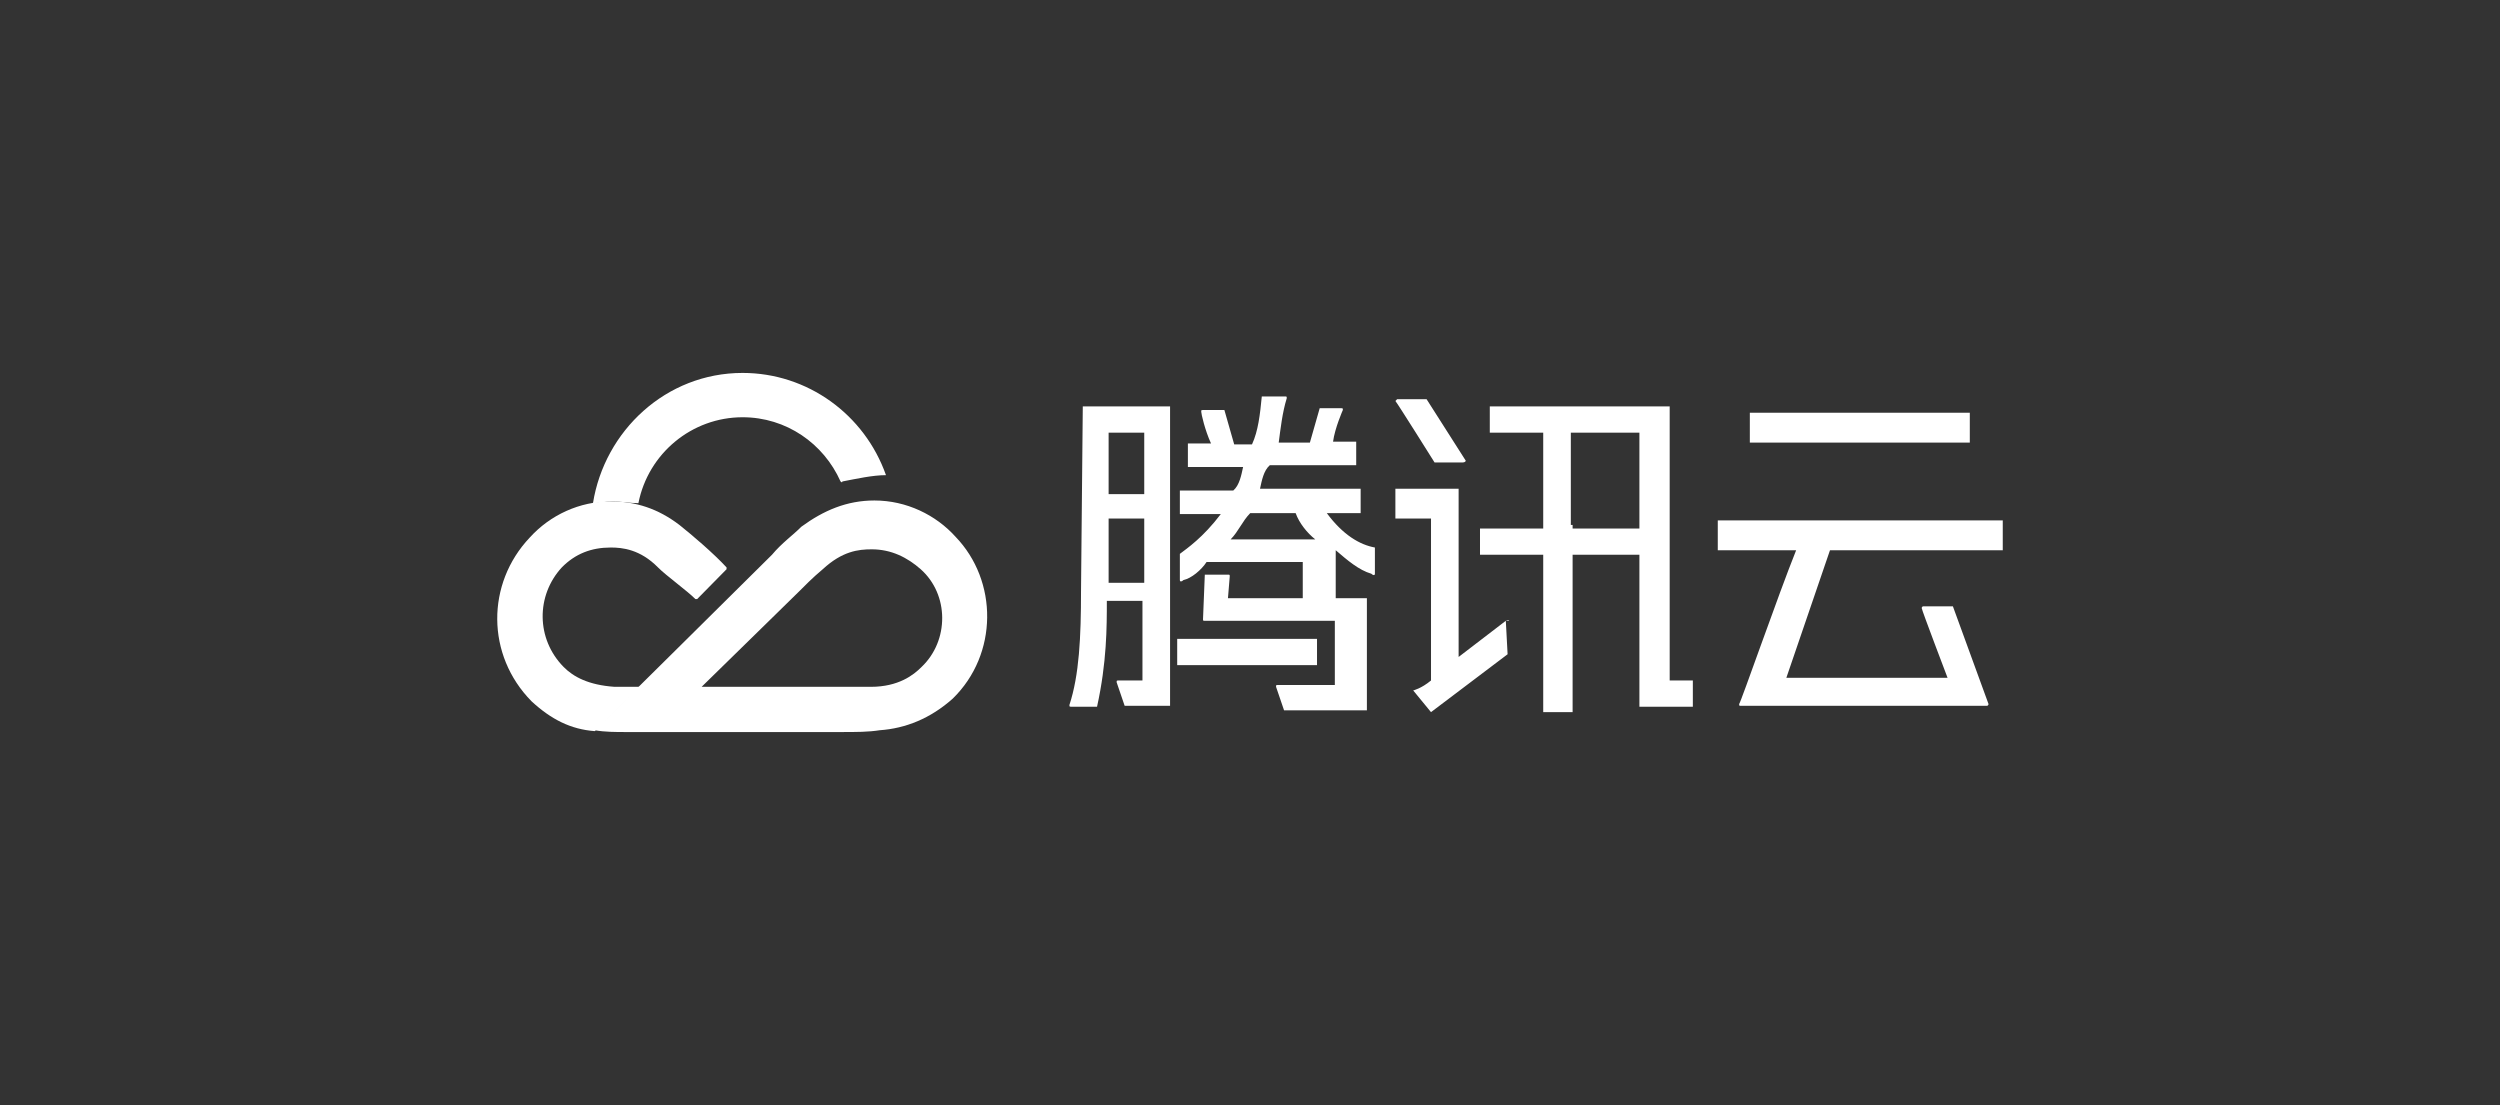
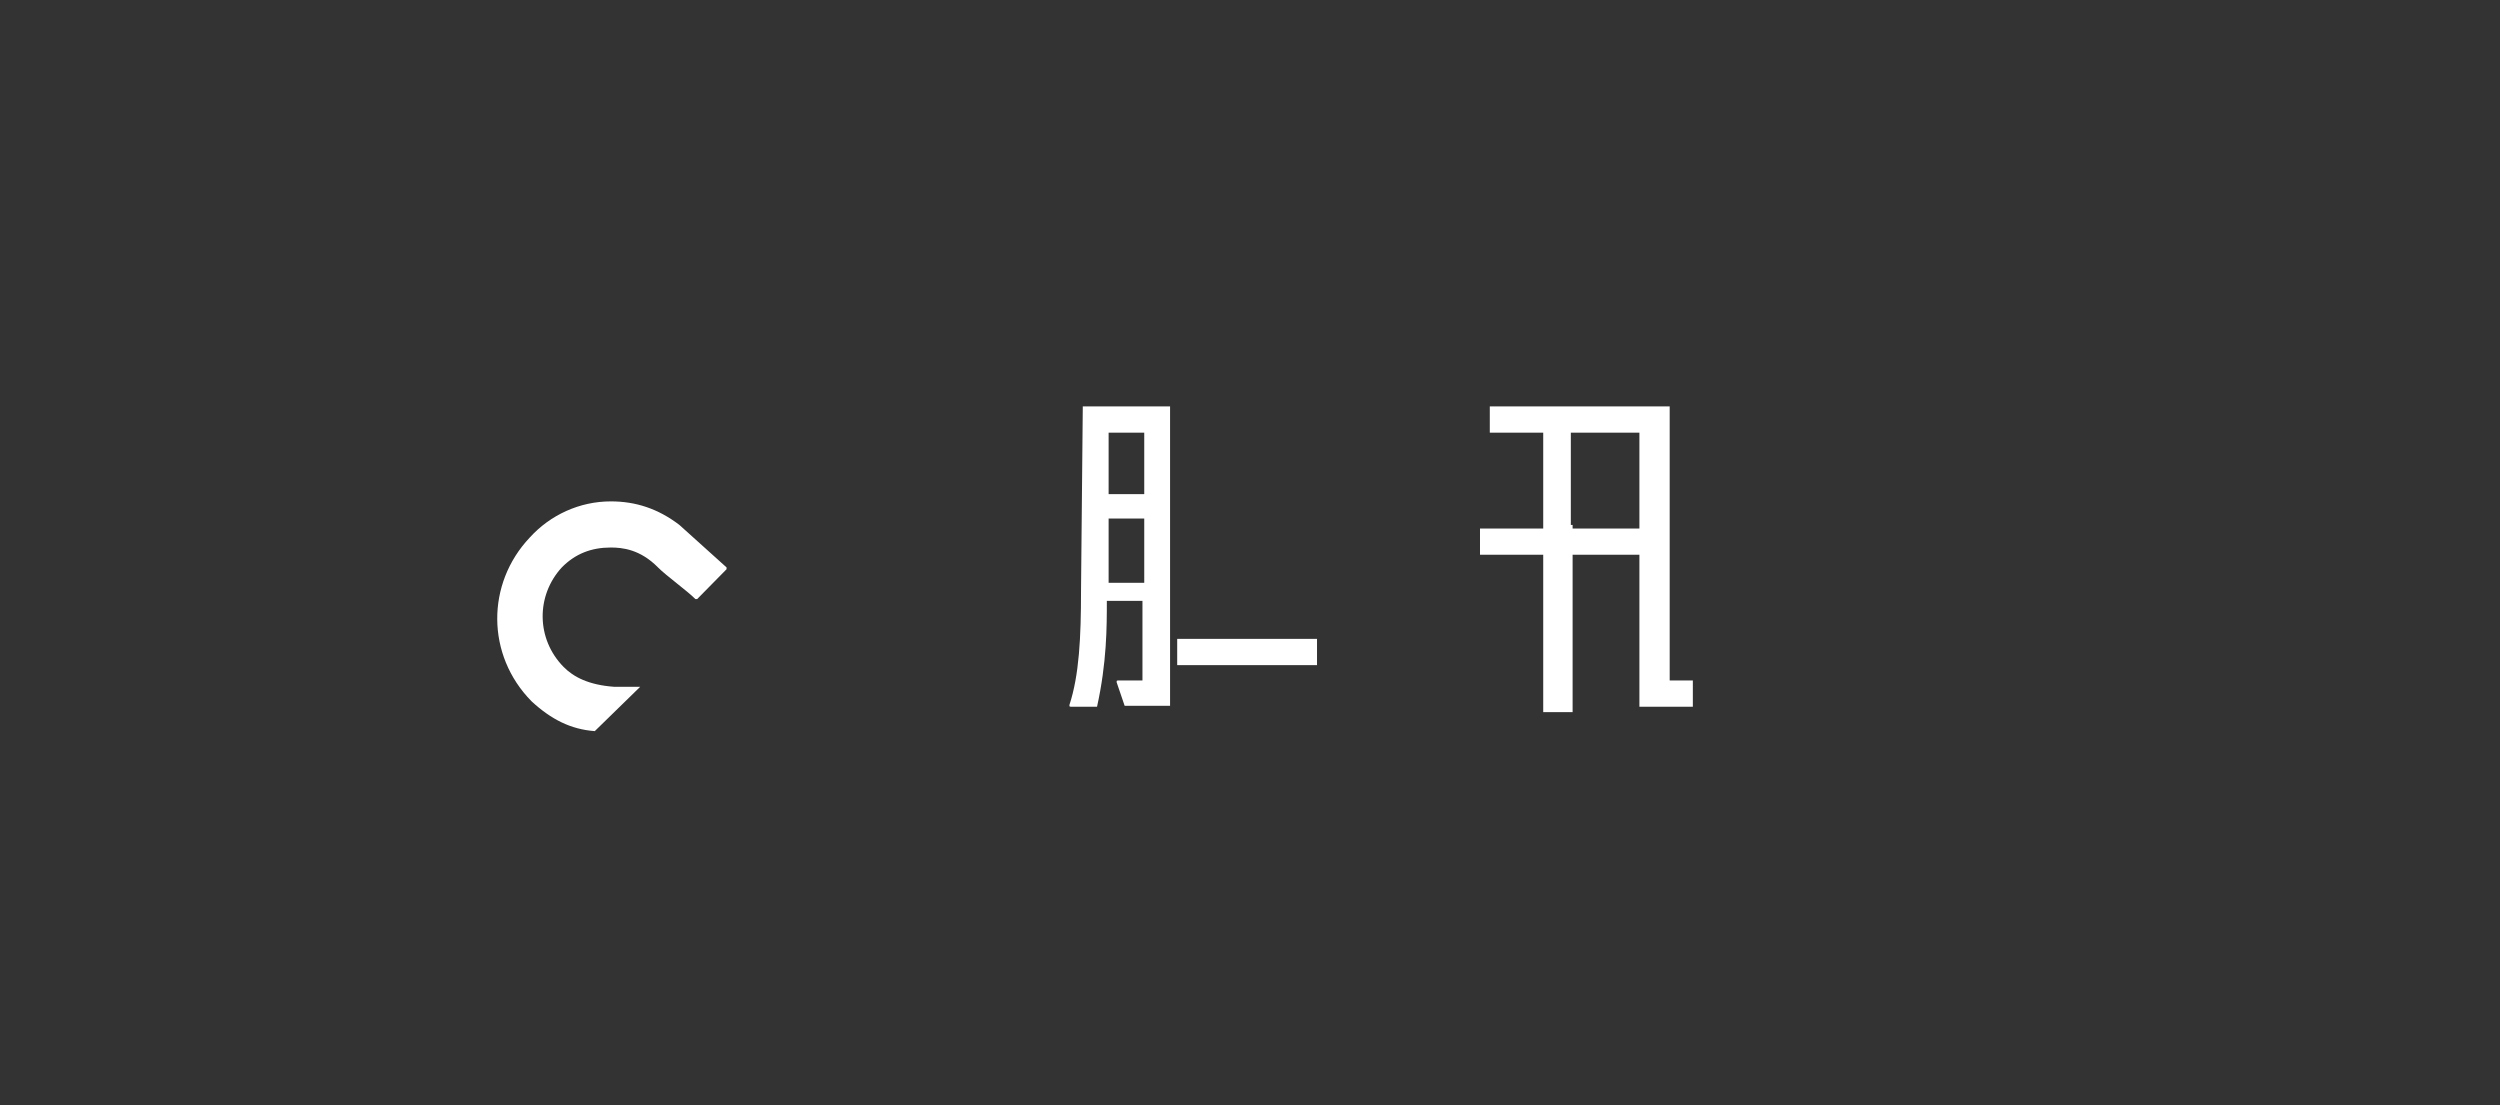
<svg xmlns="http://www.w3.org/2000/svg" width="181" height="80" viewBox="0 0 181 80" fill="none">
  <rect x="0" y="0" width="181" height="80" fill="#333333" stroke="none" />
  <path d="M120.563 29.423H107.861V31.323H111.729V38.265H107.152V40.164H111.729V51.559H113.857V40.164H118.693V51.166H122.562V49.267H120.885V29.423H120.563ZM113.728 38.003V31.323H118.693V38.265H113.857V38.003H113.728ZM85.229 46.255H95.352V48.154H85.229V46.255ZM78.266 42.783C78.266 46.123 78.136 48.874 77.427 51.035C77.427 51.166 77.427 51.166 77.556 51.166H79.426C80.135 47.957 80.135 45.403 80.135 43.504H82.714V49.267H80.974C80.845 49.267 80.845 49.267 80.845 49.398L81.425 51.101H84.713V29.423H78.394L78.266 42.783ZM80.264 41.867V37.544H82.843V42.194H80.264V41.867ZM82.843 31.323V35.776H80.264V31.323H82.843Z" fill="white" />
-   <path d="M96.061 37.151H98.511V35.383H91.225C91.354 34.794 91.483 34.073 91.935 33.68H98.189V31.978H96.513C96.642 30.995 97.222 29.686 97.222 29.686C97.222 29.555 97.222 29.555 97.093 29.555H95.546L94.836 32.043H92.579C92.709 31.061 92.837 29.882 93.16 28.834C93.16 28.703 93.16 28.703 93.031 28.703H91.354C91.225 30.013 91.097 31.192 90.645 32.174H89.356L88.646 29.686H87.099C86.97 29.686 86.97 29.686 86.97 29.817C86.97 29.947 87.228 31.126 87.679 32.109H86.003V33.811H90C89.871 34.401 89.743 35.121 89.291 35.514H85.422V37.217H88.388C87.099 38.92 85.938 39.706 85.422 40.099V41.998C85.422 42.129 85.551 42.129 85.68 41.998C86.261 41.867 86.97 41.277 87.357 40.688H94.32V43.308H88.904L89.033 41.736C89.033 41.605 89.033 41.605 88.904 41.605H87.228L87.099 44.814C87.099 44.945 87.099 44.945 87.228 44.945H96.642V49.595H92.515C92.386 49.595 92.386 49.595 92.386 49.726L92.966 51.428H98.963V43.308H96.706V39.837C97.544 40.557 98.382 41.277 99.285 41.539C99.414 41.67 99.543 41.67 99.543 41.539V39.64C98.447 39.444 97.222 38.723 96.061 37.151ZM93.805 37.151C94.062 37.872 94.643 38.592 95.223 39.051H89.098C89.678 38.461 89.936 37.741 90.516 37.151H93.805ZM109.021 44.945L105.604 47.564V35.383H101.026V37.544H103.605V49.267C102.896 49.857 102.316 49.988 102.316 49.988L103.605 51.559L109.15 47.368L109.021 44.945C109.408 44.945 109.279 44.814 109.021 44.945ZM103.863 33.484H105.862C106.12 33.484 106.12 33.353 106.12 33.353L103.283 28.9H101.155L101.026 29.031C101.155 29.162 103.863 33.484 103.863 33.484ZM126.688 29.882H142.614V32.043H126.688V29.882ZM132.491 39.837H145V37.675H124.367V39.837H130.041C128.752 43.046 126.043 50.839 125.915 50.97C125.915 51.101 125.915 51.101 126.044 51.101H143.839C143.968 51.101 143.968 50.97 143.968 50.97L141.389 43.897H139.261C139.132 43.897 139.132 44.028 139.132 44.028C139.132 44.159 141.002 49.071 141.002 49.071H129.332L132.491 39.837ZM66.724 48.285C66.144 48.874 65.047 49.726 63.049 49.726H50.798C54.473 46.124 57.633 43.046 57.89 42.784C58.148 42.522 58.858 41.801 59.567 41.212C60.985 39.902 62.146 39.771 63.113 39.771C64.532 39.771 65.692 40.361 66.659 41.212C68.723 43.046 68.723 46.386 66.724 48.285ZM69.174 38.854C67.756 37.282 65.628 36.235 63.307 36.235C61.308 36.235 59.631 36.955 58.019 38.134C57.439 38.723 56.601 39.313 55.892 40.164C55.311 40.753 43.06 52.869 43.06 52.869C43.77 53 44.608 53 45.317 53H60.856C62.017 53 62.855 53 63.693 52.869C65.563 52.738 67.369 52.018 68.981 50.577C72.269 47.368 72.269 42.063 69.174 38.854Z" fill="white" />
-   <path d="M49.186 38.003C47.639 36.824 46.026 36.3 44.221 36.3C41.964 36.3 39.837 37.282 38.354 38.919C35.194 42.26 35.194 47.433 38.483 50.773C39.901 52.083 41.32 52.803 43.061 52.934L46.349 49.725H44.479C42.609 49.594 41.513 49.005 40.804 48.285C38.805 46.254 38.805 43.111 40.675 41.081C41.642 40.098 42.803 39.64 44.221 39.64C45.059 39.64 46.349 39.771 47.639 41.081C48.219 41.67 49.766 42.783 50.347 43.373H50.475L52.603 41.212V41.081C51.636 40.033 50.089 38.723 49.186 38.003Z" fill="white" />
-   <path d="M64.145 34.401C62.597 30.013 58.471 27 53.764 27C48.219 27 43.77 31.191 42.931 36.431C43.383 36.431 43.77 36.3 44.35 36.3C44.93 36.3 45.64 36.431 46.22 36.431C46.929 32.829 50.089 30.209 53.764 30.209C56.923 30.209 59.631 32.108 60.856 34.859C60.856 34.859 60.985 34.99 60.985 34.859C62.017 34.662 63.178 34.401 64.145 34.401C64.145 34.531 64.145 34.531 64.145 34.401Z" fill="white" />
+   <path d="M49.186 38.003C47.639 36.824 46.026 36.3 44.221 36.3C41.964 36.3 39.837 37.282 38.354 38.919C35.194 42.26 35.194 47.433 38.483 50.773C39.901 52.083 41.32 52.803 43.061 52.934L46.349 49.725H44.479C42.609 49.594 41.513 49.005 40.804 48.285C38.805 46.254 38.805 43.111 40.675 41.081C41.642 40.098 42.803 39.64 44.221 39.64C45.059 39.64 46.349 39.771 47.639 41.081C48.219 41.67 49.766 42.783 50.347 43.373H50.475L52.603 41.212V41.081Z" fill="white" />
</svg>